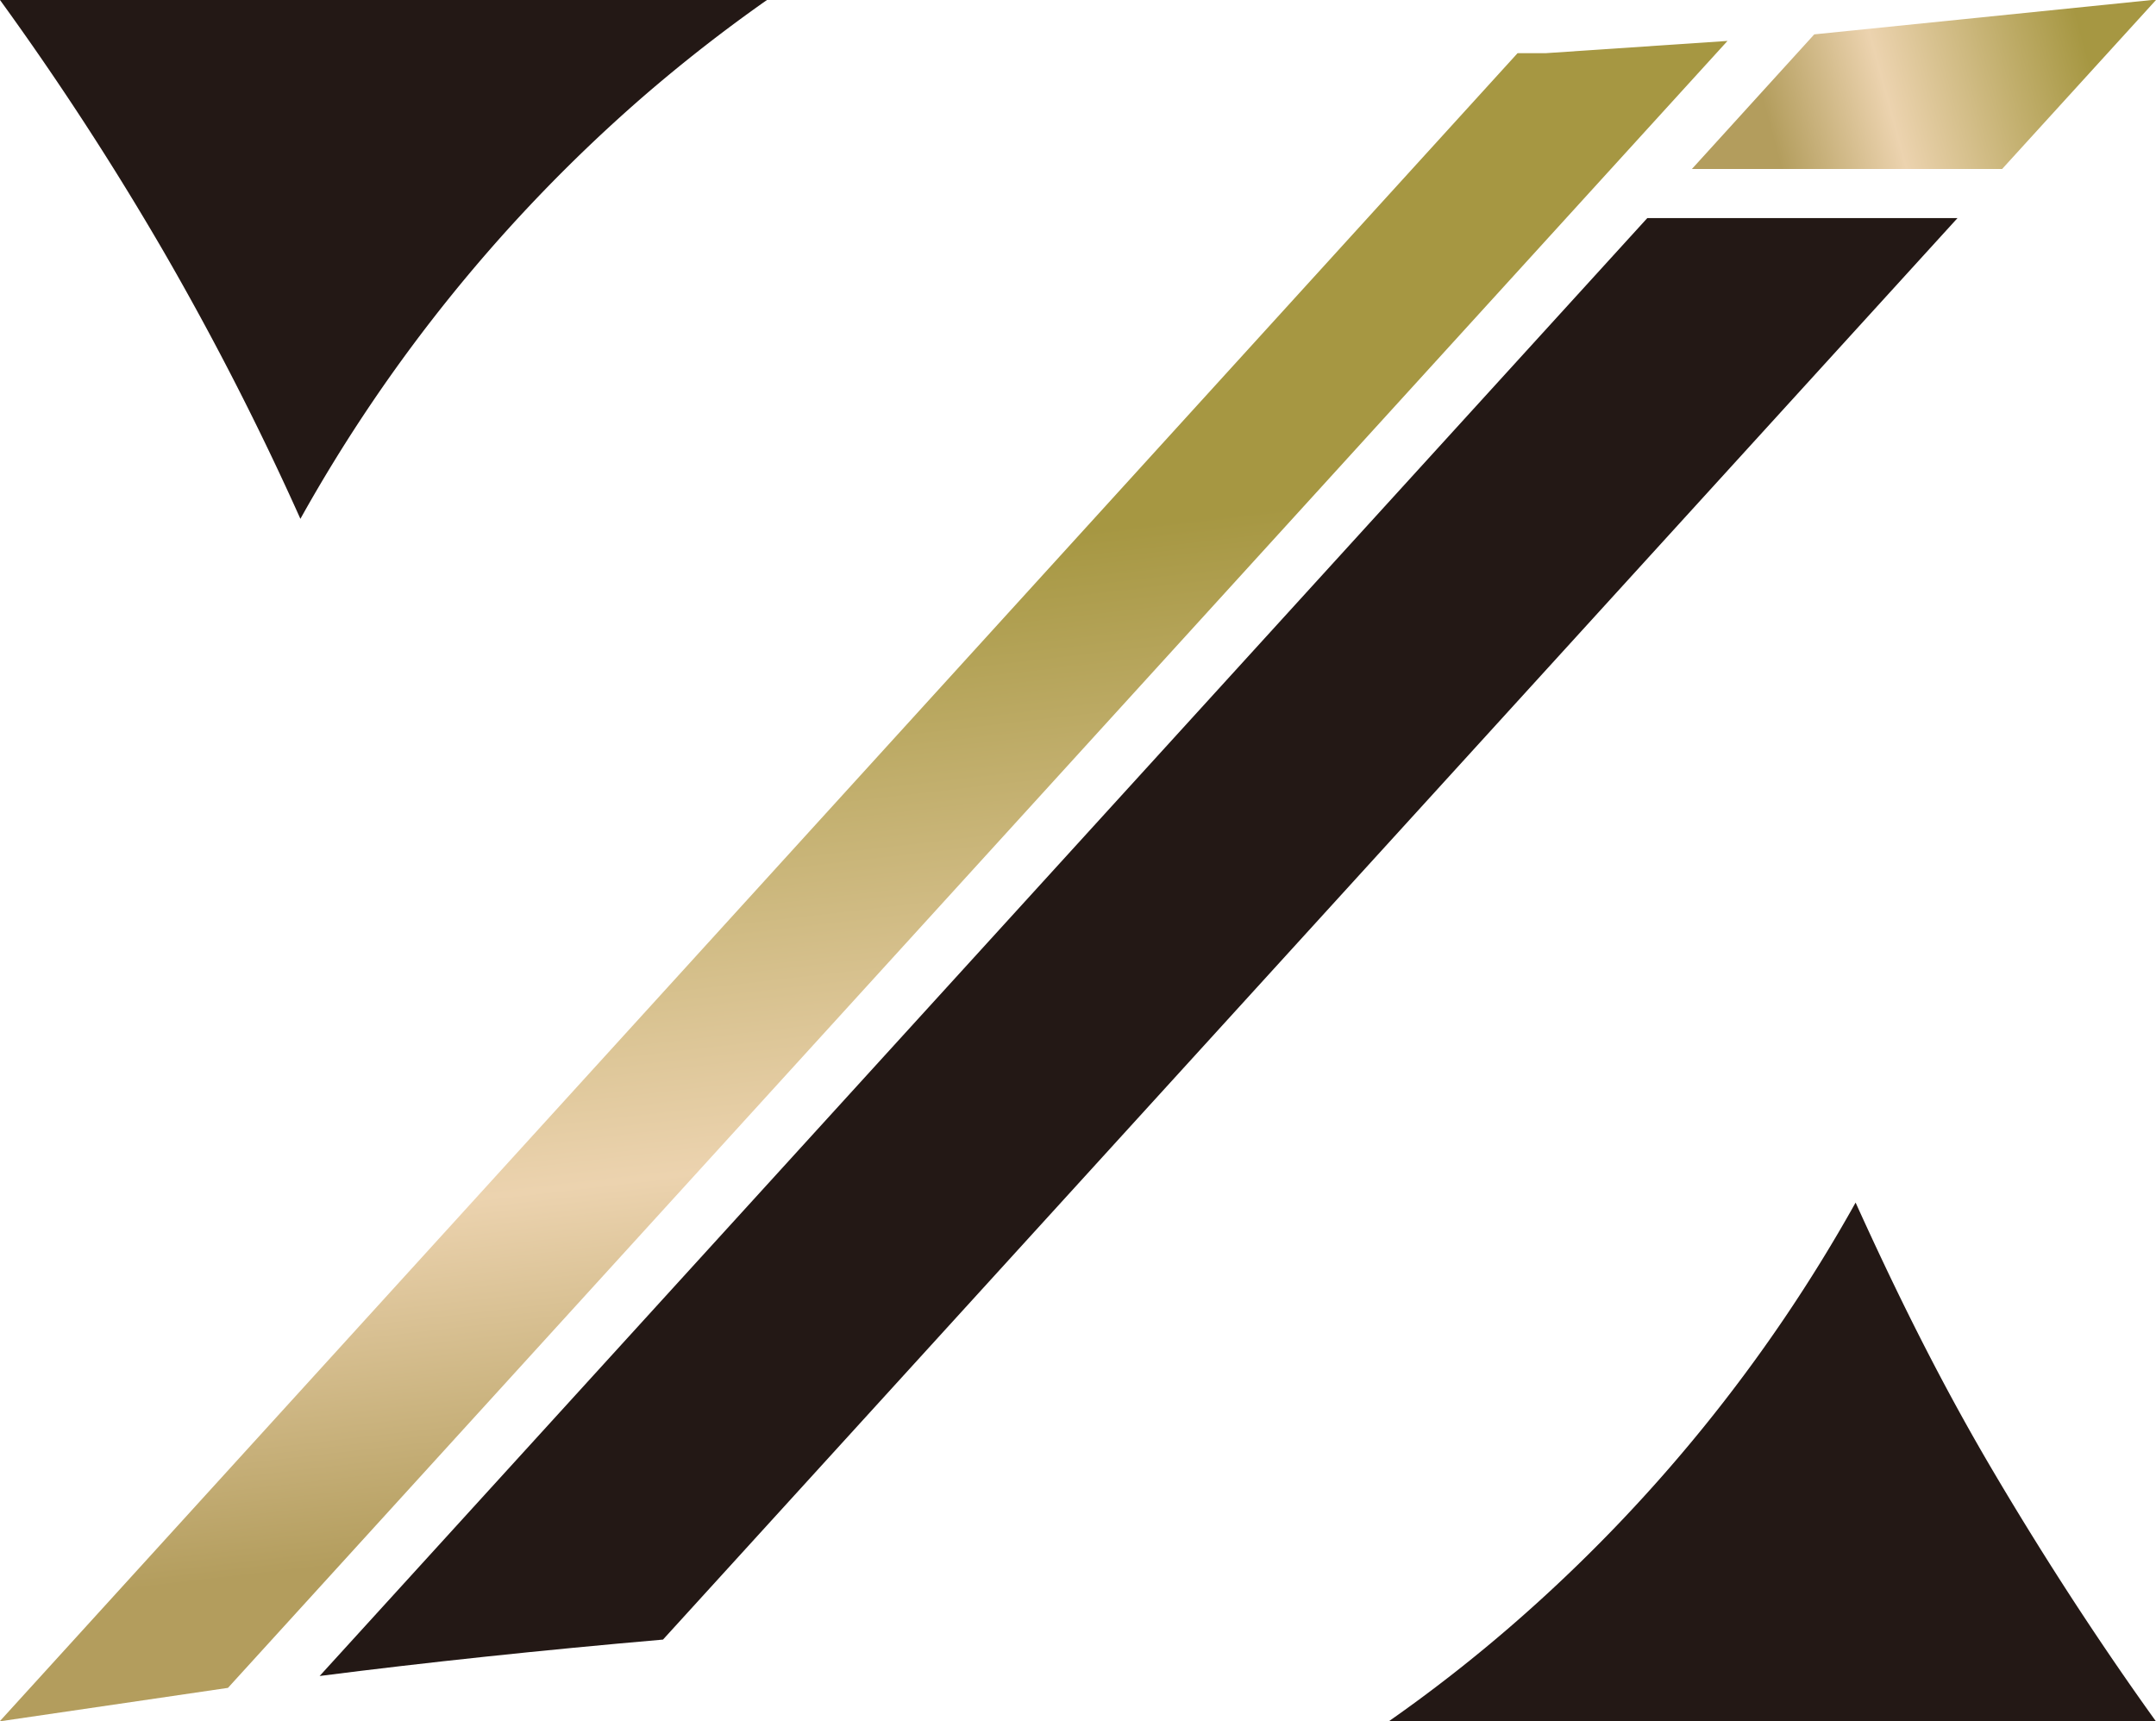
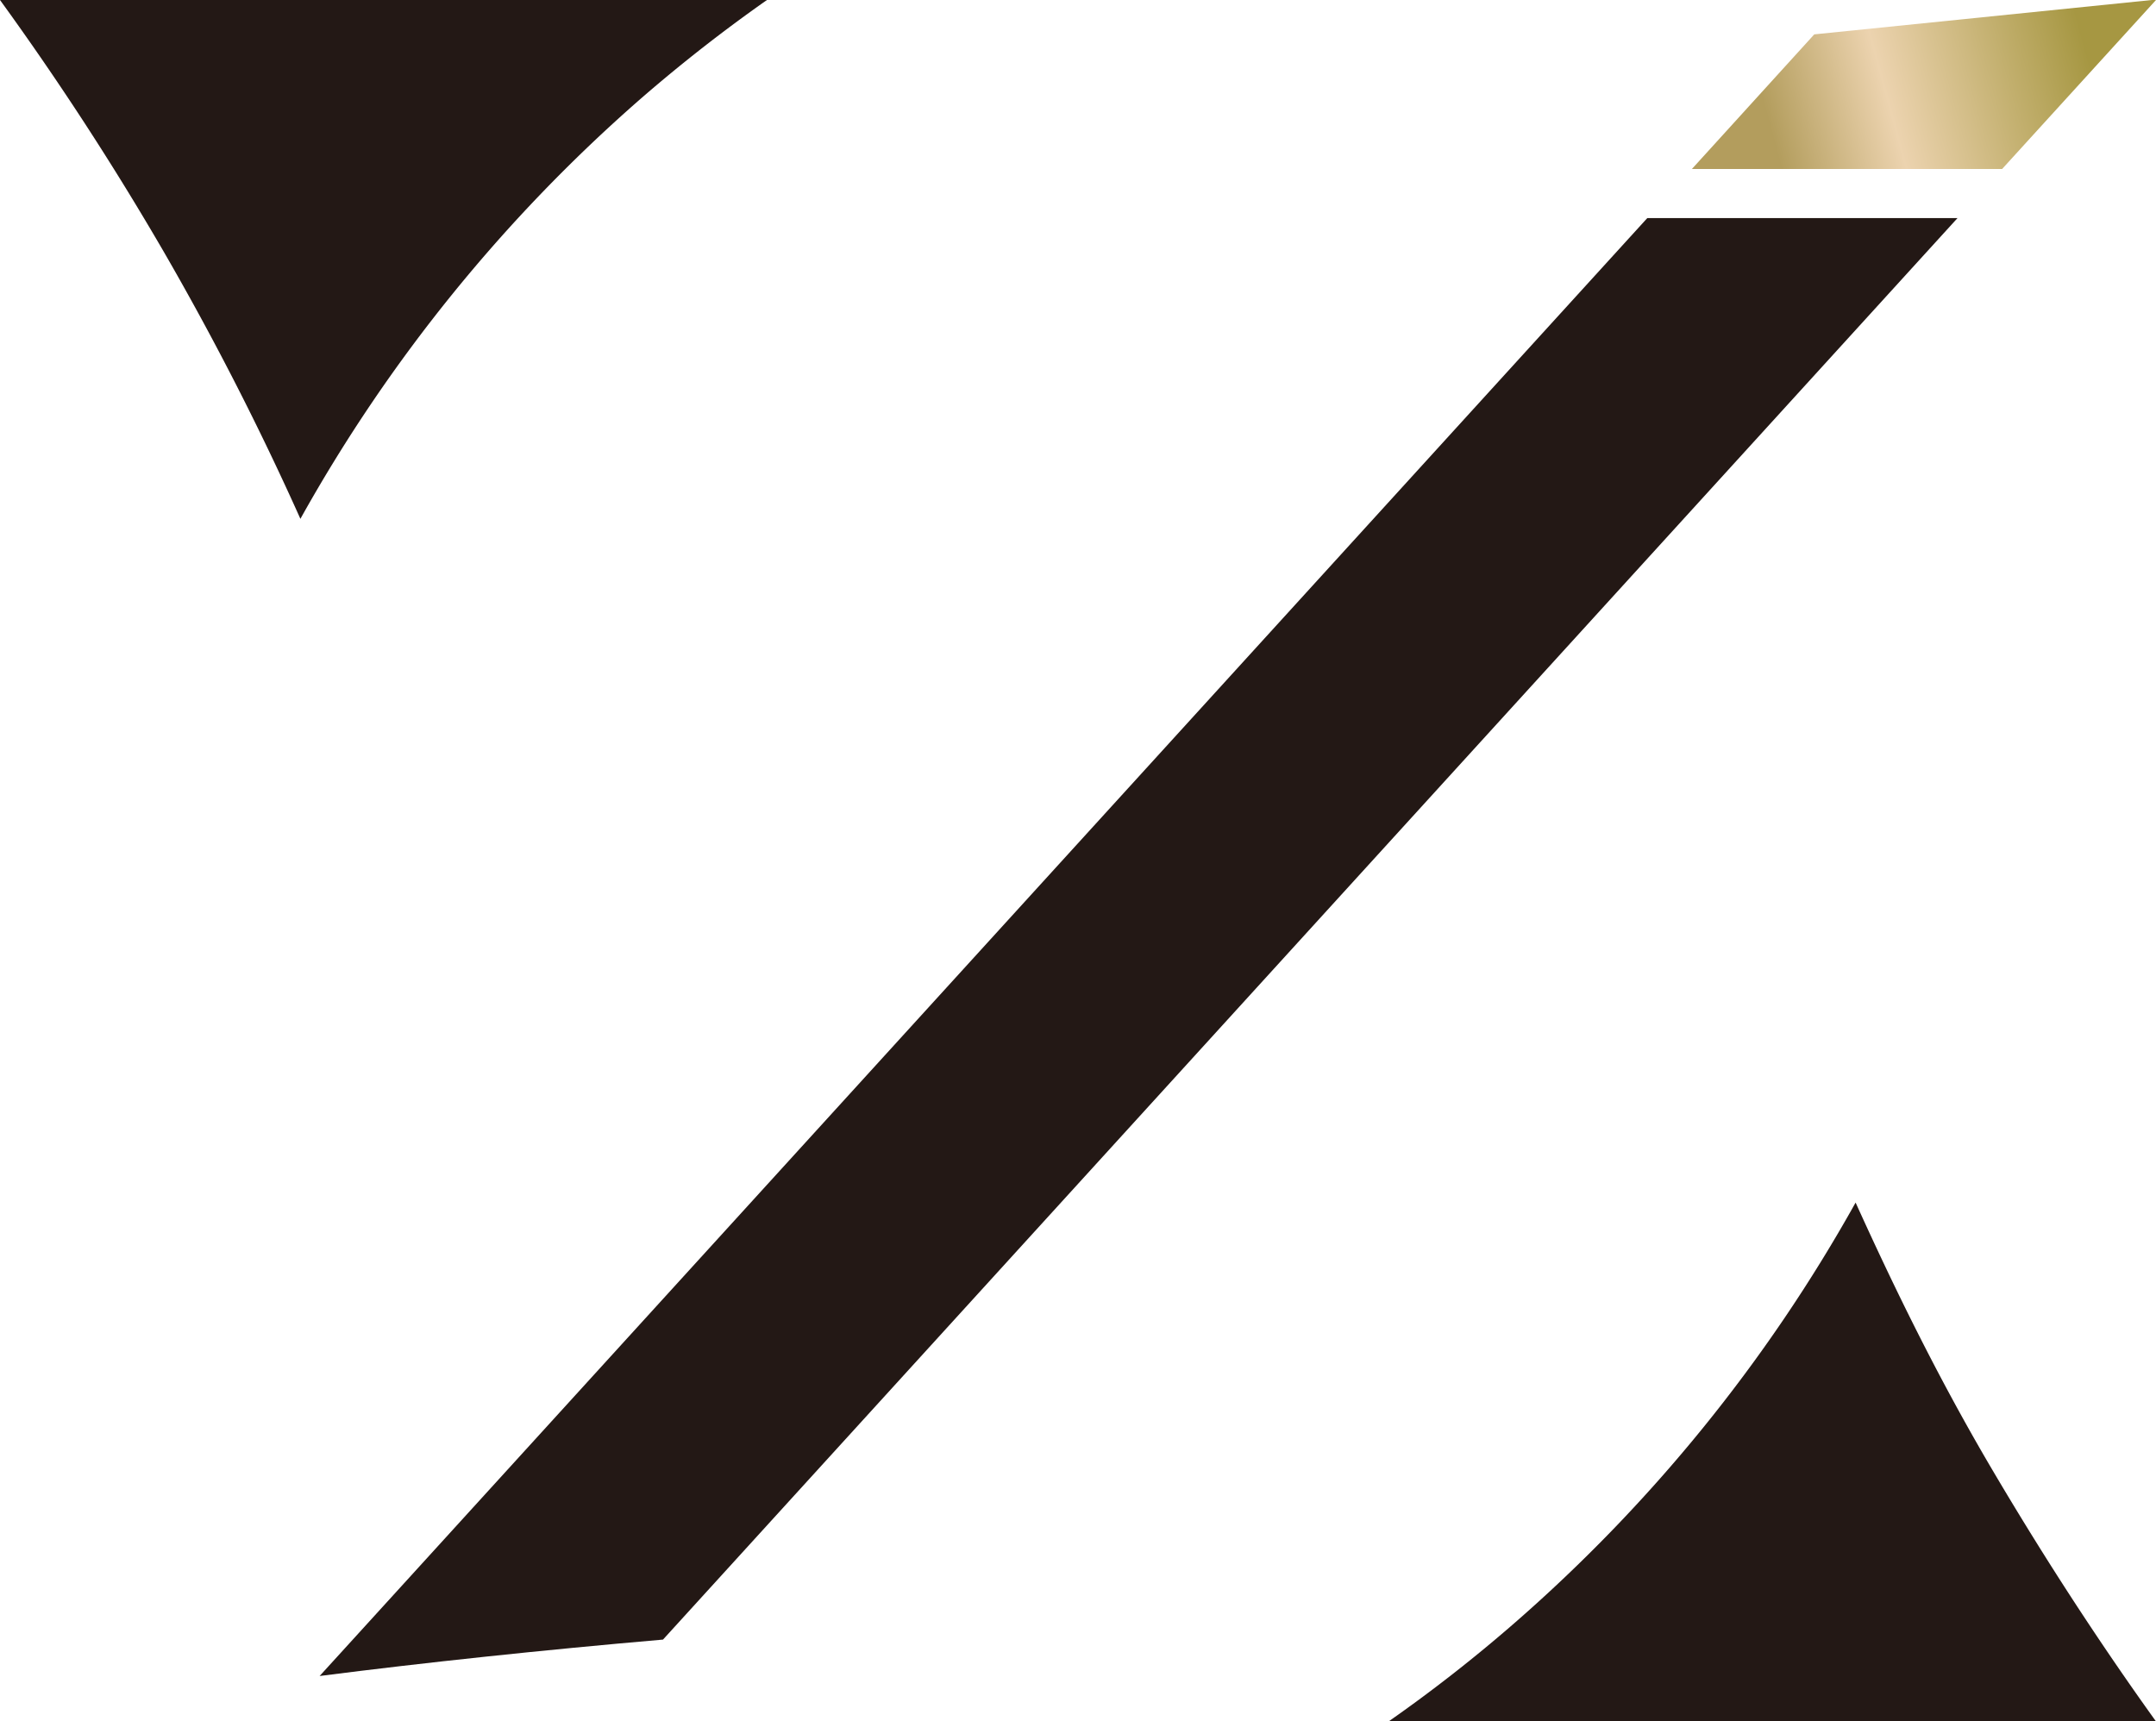
<svg xmlns="http://www.w3.org/2000/svg" xmlns:xlink="http://www.w3.org/1999/xlink" viewBox="0 0 52.68 42.07">
  <defs>
    <style>.cls-1{fill:#231815;}.cls-2{fill:url(#名称未設定グラデーション_143);}.cls-3{fill:url(#名称未設定グラデーション_143-2);}</style>
    <linearGradient id="名称未設定グラデーション_143" x1="41.72" y1="3.82" x2="54.08" y2="0.46" gradientUnits="userSpaceOnUse">
      <stop offset="0.13" stop-color="#b39d5d" />
      <stop offset="0.36" stop-color="#ecd3af" />
      <stop offset="0.75" stop-color="#a69742" />
    </linearGradient>
    <linearGradient id="名称未設定グラデーション_143-2" x1="23.41" y1="41.4" x2="19.13" y2="4.46" xlink:href="#名称未設定グラデーション_143" />
  </defs>
  <g id="レイヤー_2" data-name="レイヤー 2">
    <g id="レイヤー_1-2" data-name="レイヤー 1">
      <path class="cls-1" d="M0,0A72.48,72.48,0,0,1,4,6.15a71.36,71.36,0,0,1,3.34,6.53A38.51,38.51,0,0,1,15.67,2.4,38.07,38.07,0,0,1,18.74,0Z" />
      <path class="cls-1" d="M52.68,42.07c-1.3-1.81-2.65-3.86-4-6.15s-2.42-4.5-3.34-6.53A38.51,38.51,0,0,1,37,39.67a36.85,36.85,0,0,1-3.07,2.4Z" />
      <polygon class="cls-2" points="52.58 0 52.68 0 48.92 4.13 41.34 4.13 44.33 0.84 52.58 0" />
      <path class="cls-1" d="M47.83,5.33,16.2,40.07q-4.48.39-8.39.89L40.25,5.33Z" />
-       <path class="cls-3" d="M5.57,41.25,42.21,1l-4.45.3-.68,0h0L0,42.06H.05Z" />
    </g>
  </g>
</svg>